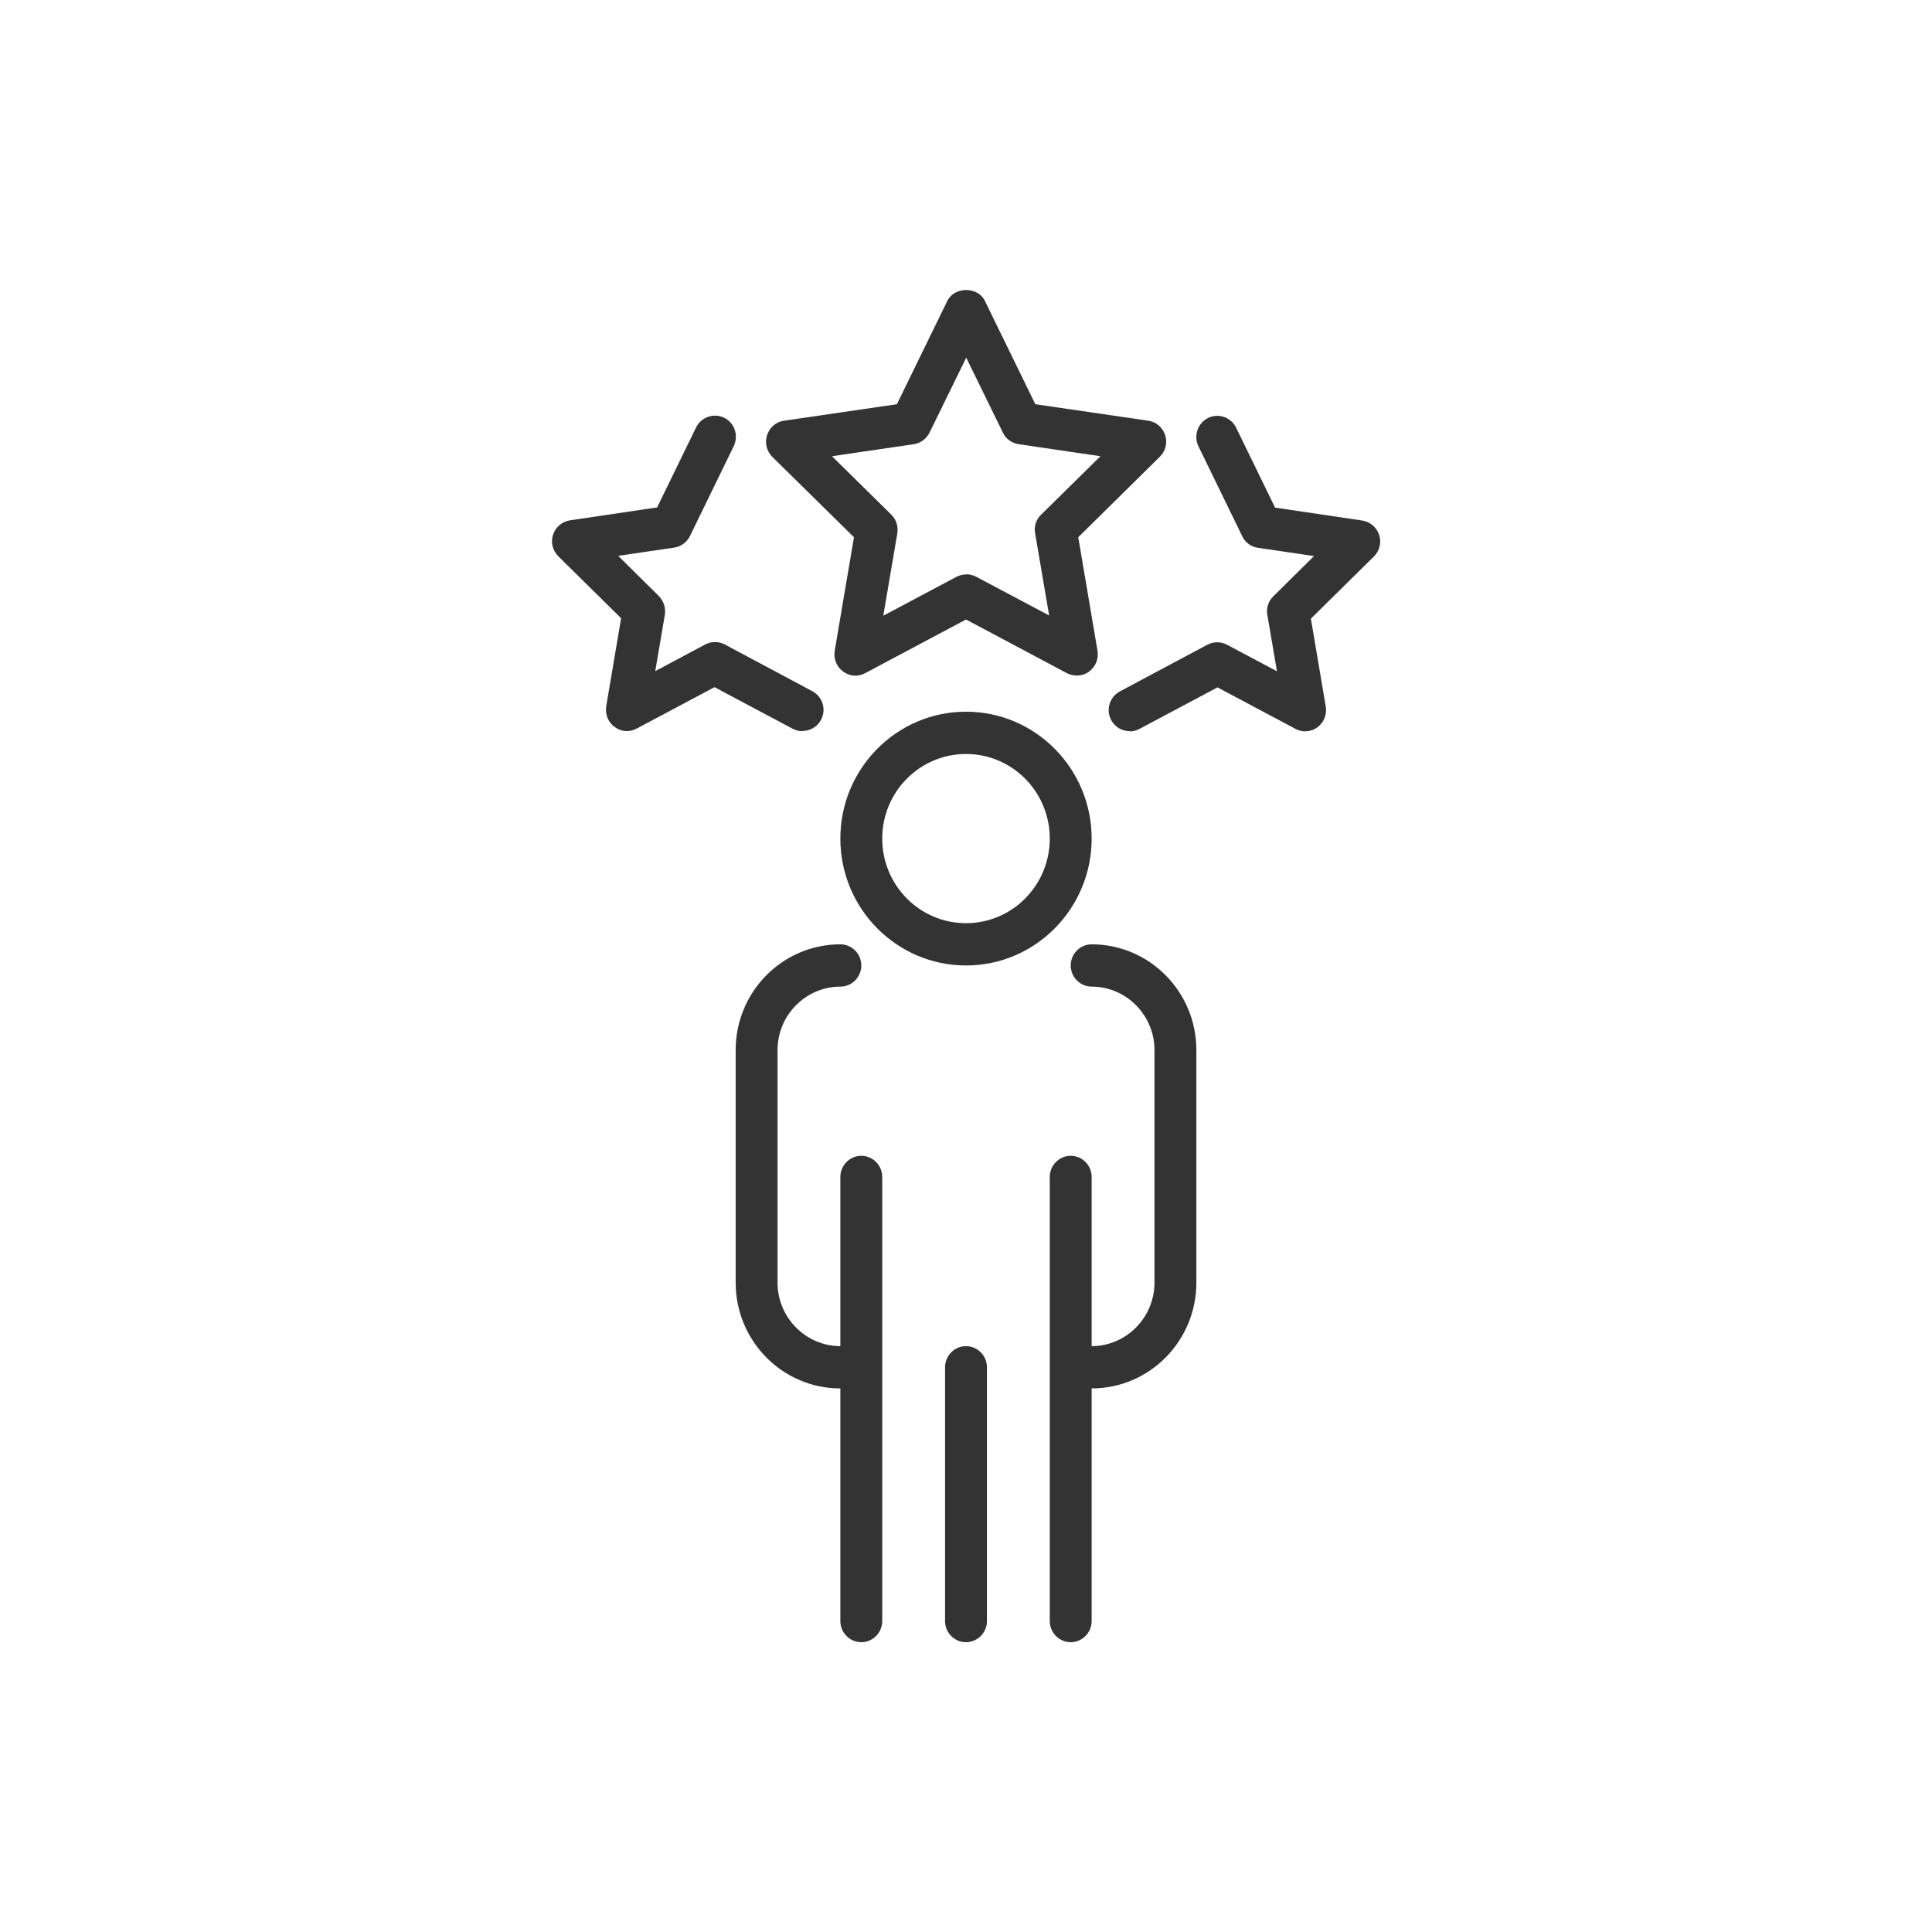
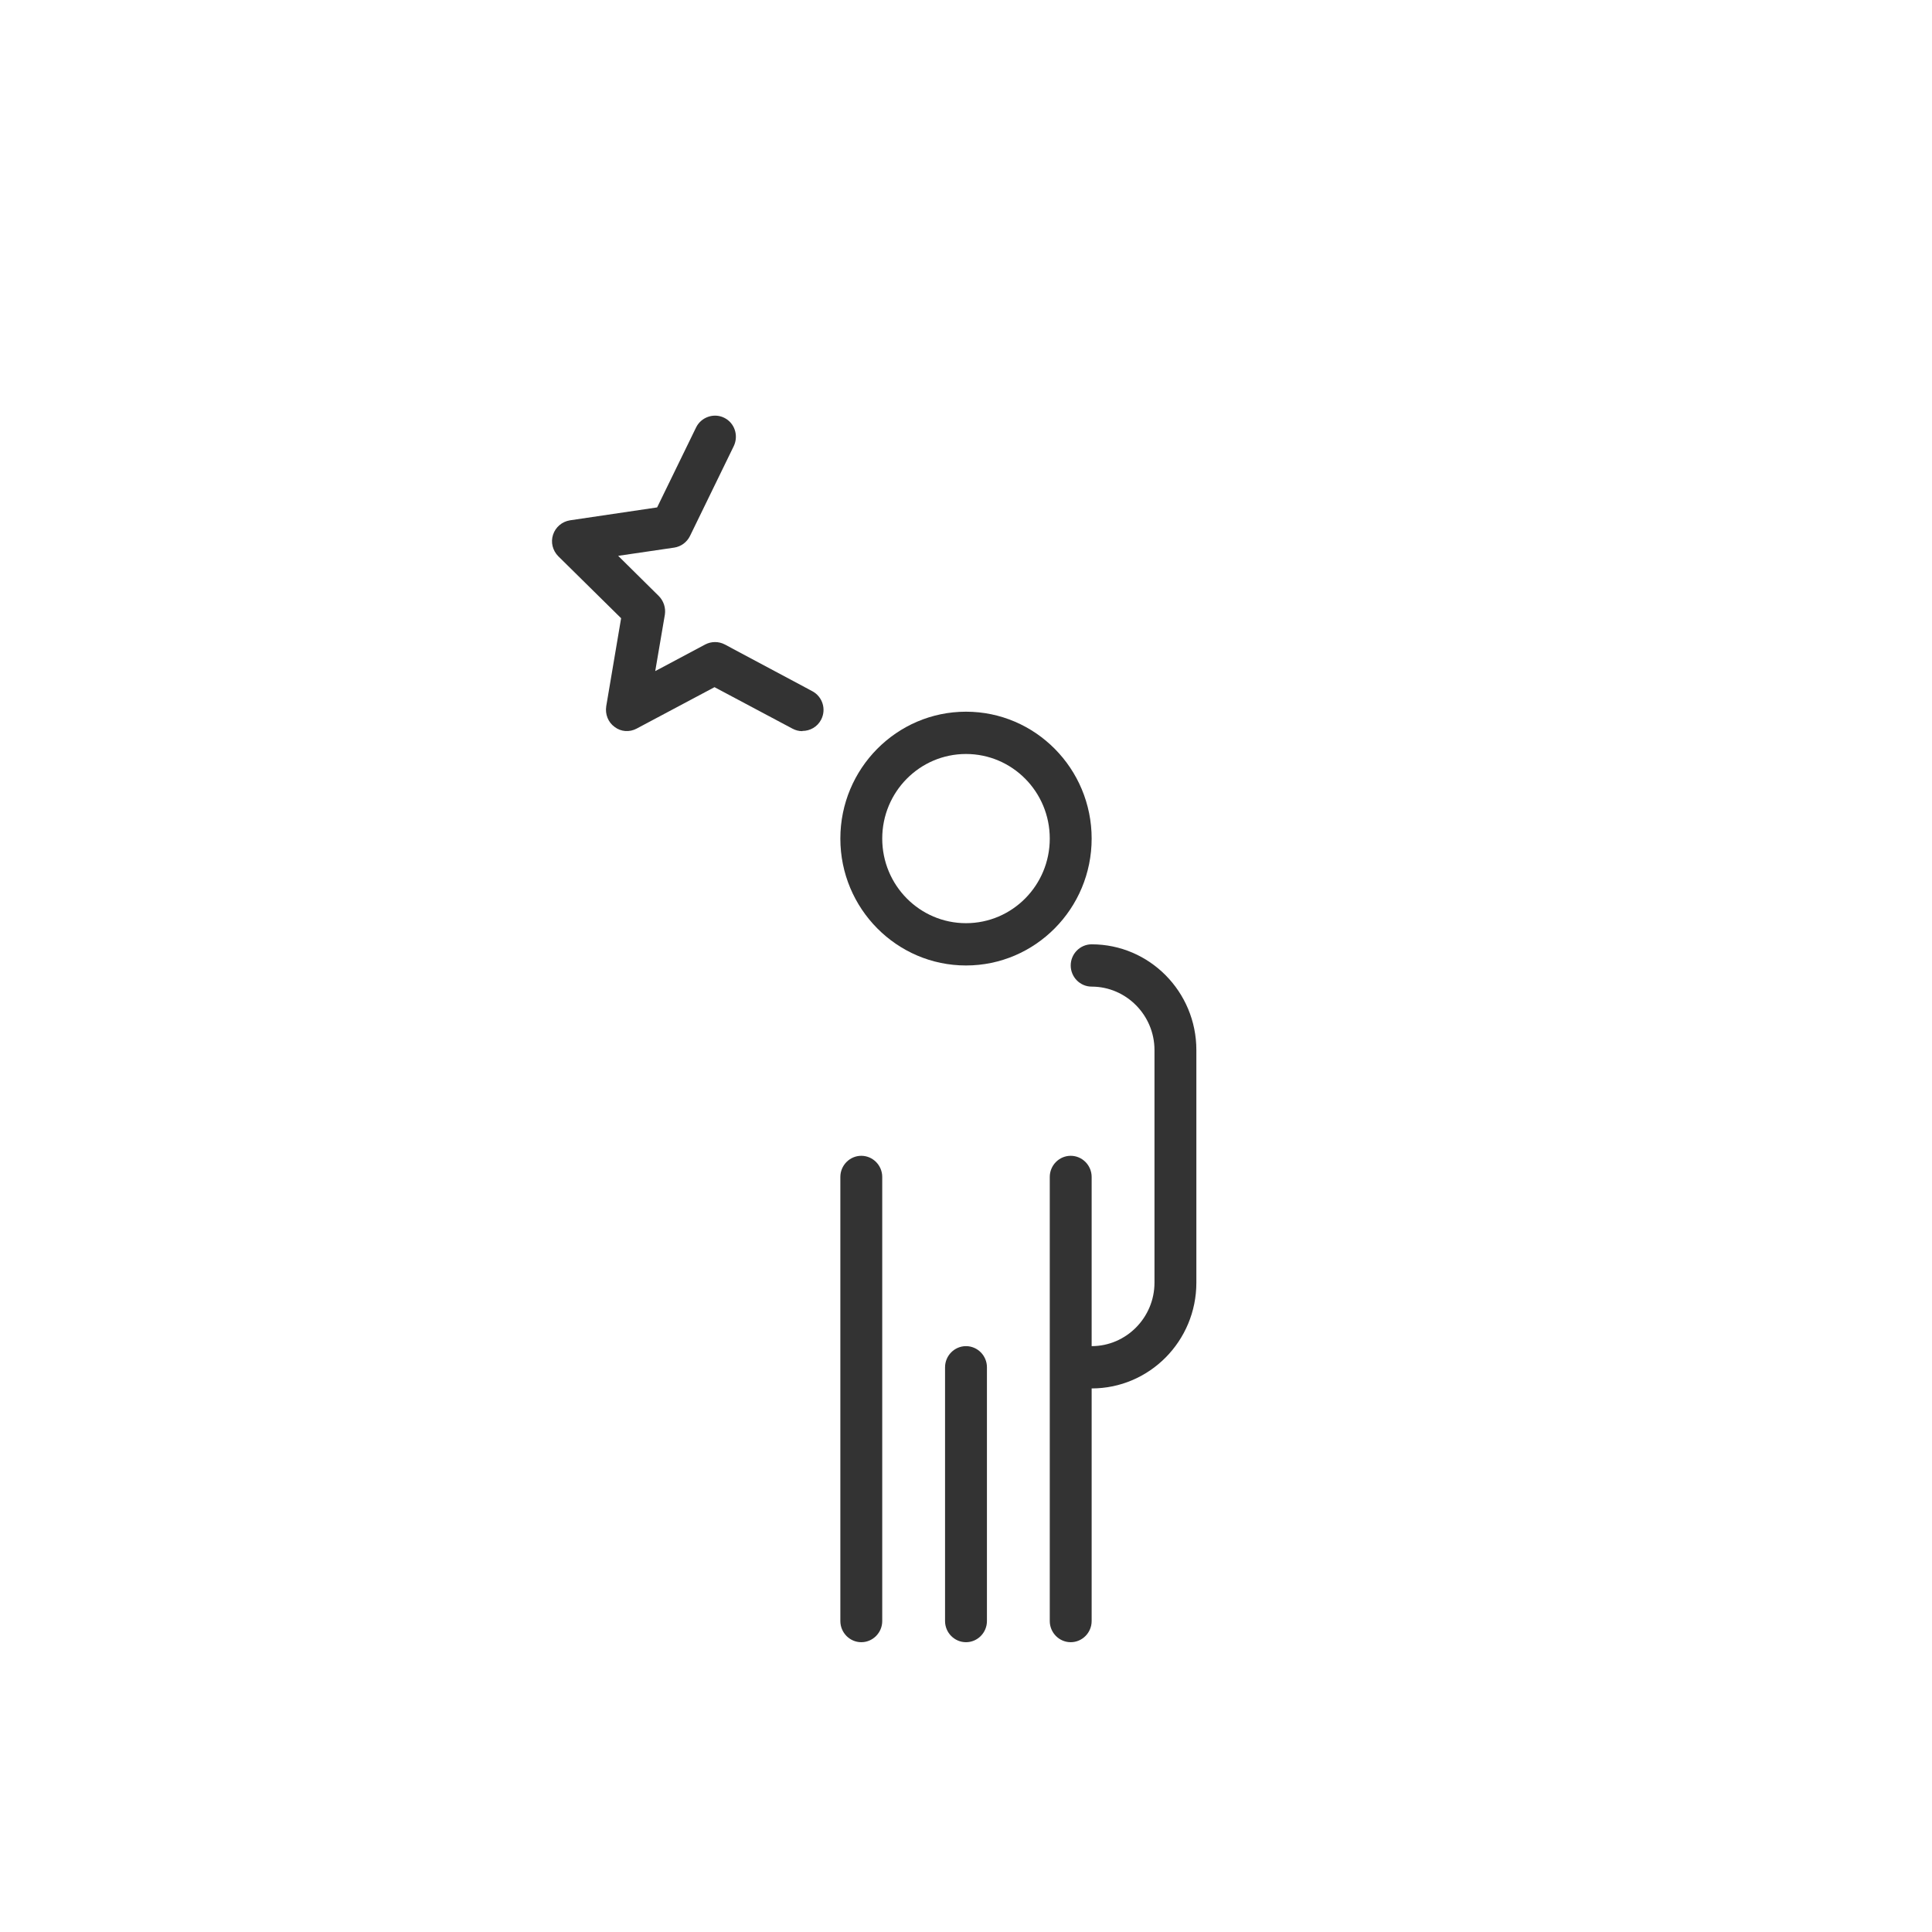
<svg xmlns="http://www.w3.org/2000/svg" width="140" height="140" viewBox="0 0 140 140" fill="none">
-   <rect width="140" height="140" fill="white" />
  <g clip-path="url(#clip0_5254_1329)">
-     <path d="M78.028 48.952C77.785 48.952 77.542 48.891 77.315 48.783L70.001 44.891L62.687 48.783C62.171 49.059 61.564 49.013 61.093 48.661C60.623 48.324 60.395 47.741 60.486 47.159L61.882 38.93L55.964 33.106C55.554 32.693 55.403 32.095 55.585 31.528C55.767 30.976 56.237 30.562 56.814 30.486L64.993 29.291L68.65 21.797C69.166 20.755 70.866 20.755 71.366 21.797L75.023 29.291L83.203 30.486C83.779 30.562 84.249 30.976 84.432 31.528C84.614 32.08 84.462 32.693 84.052 33.091L78.134 38.93L79.53 47.159C79.621 47.741 79.394 48.308 78.923 48.661C78.665 48.86 78.347 48.952 78.028 48.952ZM70.001 41.611C70.243 41.611 70.486 41.673 70.714 41.78L76.025 44.6L75.008 38.639C74.917 38.148 75.084 37.627 75.448 37.29L79.743 33.06L73.809 32.187C73.309 32.11 72.884 31.804 72.671 31.344L70.016 25.919L67.36 31.344C67.133 31.804 66.708 32.11 66.222 32.187L60.289 33.06L64.583 37.29C64.948 37.642 65.099 38.148 65.023 38.654L64.007 44.615L69.318 41.795C69.545 41.673 69.788 41.627 70.031 41.627L70.001 41.611Z" fill="#333333" />
    <path d="M58.134 52.982C57.891 52.982 57.648 52.921 57.421 52.798L51.776 49.795L46.131 52.798C45.615 53.074 44.993 53.028 44.537 52.676C44.067 52.339 43.839 51.756 43.93 51.174L45.008 44.799L40.456 40.309C40.046 39.895 39.894 39.297 40.076 38.746C40.258 38.194 40.729 37.796 41.305 37.704L47.618 36.769L50.44 30.976C50.804 30.225 51.73 29.904 52.474 30.271C53.232 30.639 53.536 31.559 53.172 32.325L50 38.838C49.773 39.297 49.348 39.604 48.862 39.681L44.795 40.278L47.739 43.19C48.088 43.542 48.255 44.048 48.179 44.538L47.481 48.63L51.108 46.699C51.548 46.469 52.079 46.469 52.519 46.699L58.862 50.086C59.606 50.484 59.894 51.404 59.499 52.155C59.226 52.676 58.695 52.967 58.149 52.967L58.134 52.982Z" fill="#333333" />
-     <path d="M81.866 52.982C81.32 52.982 80.789 52.691 80.516 52.17C80.121 51.419 80.409 50.5 81.153 50.101L87.496 46.715C87.936 46.485 88.467 46.485 88.907 46.715L92.534 48.645L91.836 44.554C91.745 44.063 91.912 43.558 92.276 43.205L95.22 40.294L91.153 39.696C90.652 39.619 90.227 39.313 90.015 38.853L86.844 32.34C86.479 31.574 86.783 30.67 87.542 30.287C88.285 29.919 89.196 30.225 89.575 30.992L92.397 36.784L98.71 37.719C99.287 37.811 99.757 38.209 99.939 38.761C100.121 39.313 99.969 39.926 99.56 40.324L94.992 44.83L96.07 51.205C96.161 51.787 95.933 52.354 95.463 52.706C94.992 53.044 94.37 53.09 93.869 52.814L88.224 49.81L82.579 52.814C82.352 52.936 82.109 52.998 81.866 52.998V52.982Z" fill="#333333" />
    <path d="M70 69.962C64.978 69.962 60.895 65.839 60.895 60.767C60.895 55.694 64.978 51.572 70 51.572C75.023 51.572 79.105 55.694 79.105 60.767C79.105 65.839 75.023 69.962 70 69.962ZM70 54.637C66.647 54.637 63.93 57.38 63.93 60.767C63.93 64.154 66.647 66.897 70 66.897C73.354 66.897 76.07 64.154 76.07 60.767C76.07 57.38 73.354 54.637 70 54.637Z" fill="#333333" />
    <path d="M62.413 119C61.578 119 60.895 118.31 60.895 117.467V85.286C60.895 84.443 61.578 83.754 62.413 83.754C63.248 83.754 63.93 84.443 63.93 85.286V117.467C63.93 118.31 63.248 119 62.413 119Z" fill="#333333" />
    <path d="M77.588 119C76.753 119 76.07 118.31 76.07 117.467V85.286C76.07 84.443 76.753 83.754 77.588 83.754C78.422 83.754 79.105 84.443 79.105 85.286V117.467C79.105 118.31 78.422 119 77.588 119Z" fill="#333333" />
-     <path d="M60.896 100.611C56.708 100.611 53.309 97.178 53.309 92.948V76.091C53.309 71.862 56.708 68.429 60.896 68.429C61.73 68.429 62.413 69.119 62.413 69.962C62.413 70.805 61.73 71.494 60.896 71.494C58.392 71.494 56.343 73.563 56.343 76.091V92.948C56.343 95.477 58.392 97.546 60.896 97.546C61.73 97.546 62.413 98.235 62.413 99.078C62.413 99.921 61.73 100.611 60.896 100.611Z" fill="#333333" />
    <path d="M70 119C69.165 119 68.482 118.311 68.482 117.468V99.078C68.482 98.236 69.165 97.546 70 97.546C70.835 97.546 71.517 98.236 71.517 99.078V117.468C71.517 118.311 70.835 119 70 119Z" fill="#333333" />
    <path d="M79.105 100.611C78.271 100.611 77.588 99.921 77.588 99.078C77.588 98.235 78.271 97.546 79.105 97.546C81.609 97.546 83.658 95.477 83.658 92.948V76.091C83.658 73.563 81.609 71.494 79.105 71.494C78.271 71.494 77.588 70.805 77.588 69.962C77.588 69.119 78.271 68.429 79.105 68.429C83.293 68.429 86.693 71.862 86.693 76.091V92.948C86.693 97.178 83.293 100.611 79.105 100.611Z" fill="#333333" />
  </g>
  <defs>
    <clipPath id="clip0_5254_1329">
      <rect width="60" height="98" fill="white" transform="translate(40 21)" />
    </clipPath>
  </defs>
</svg>